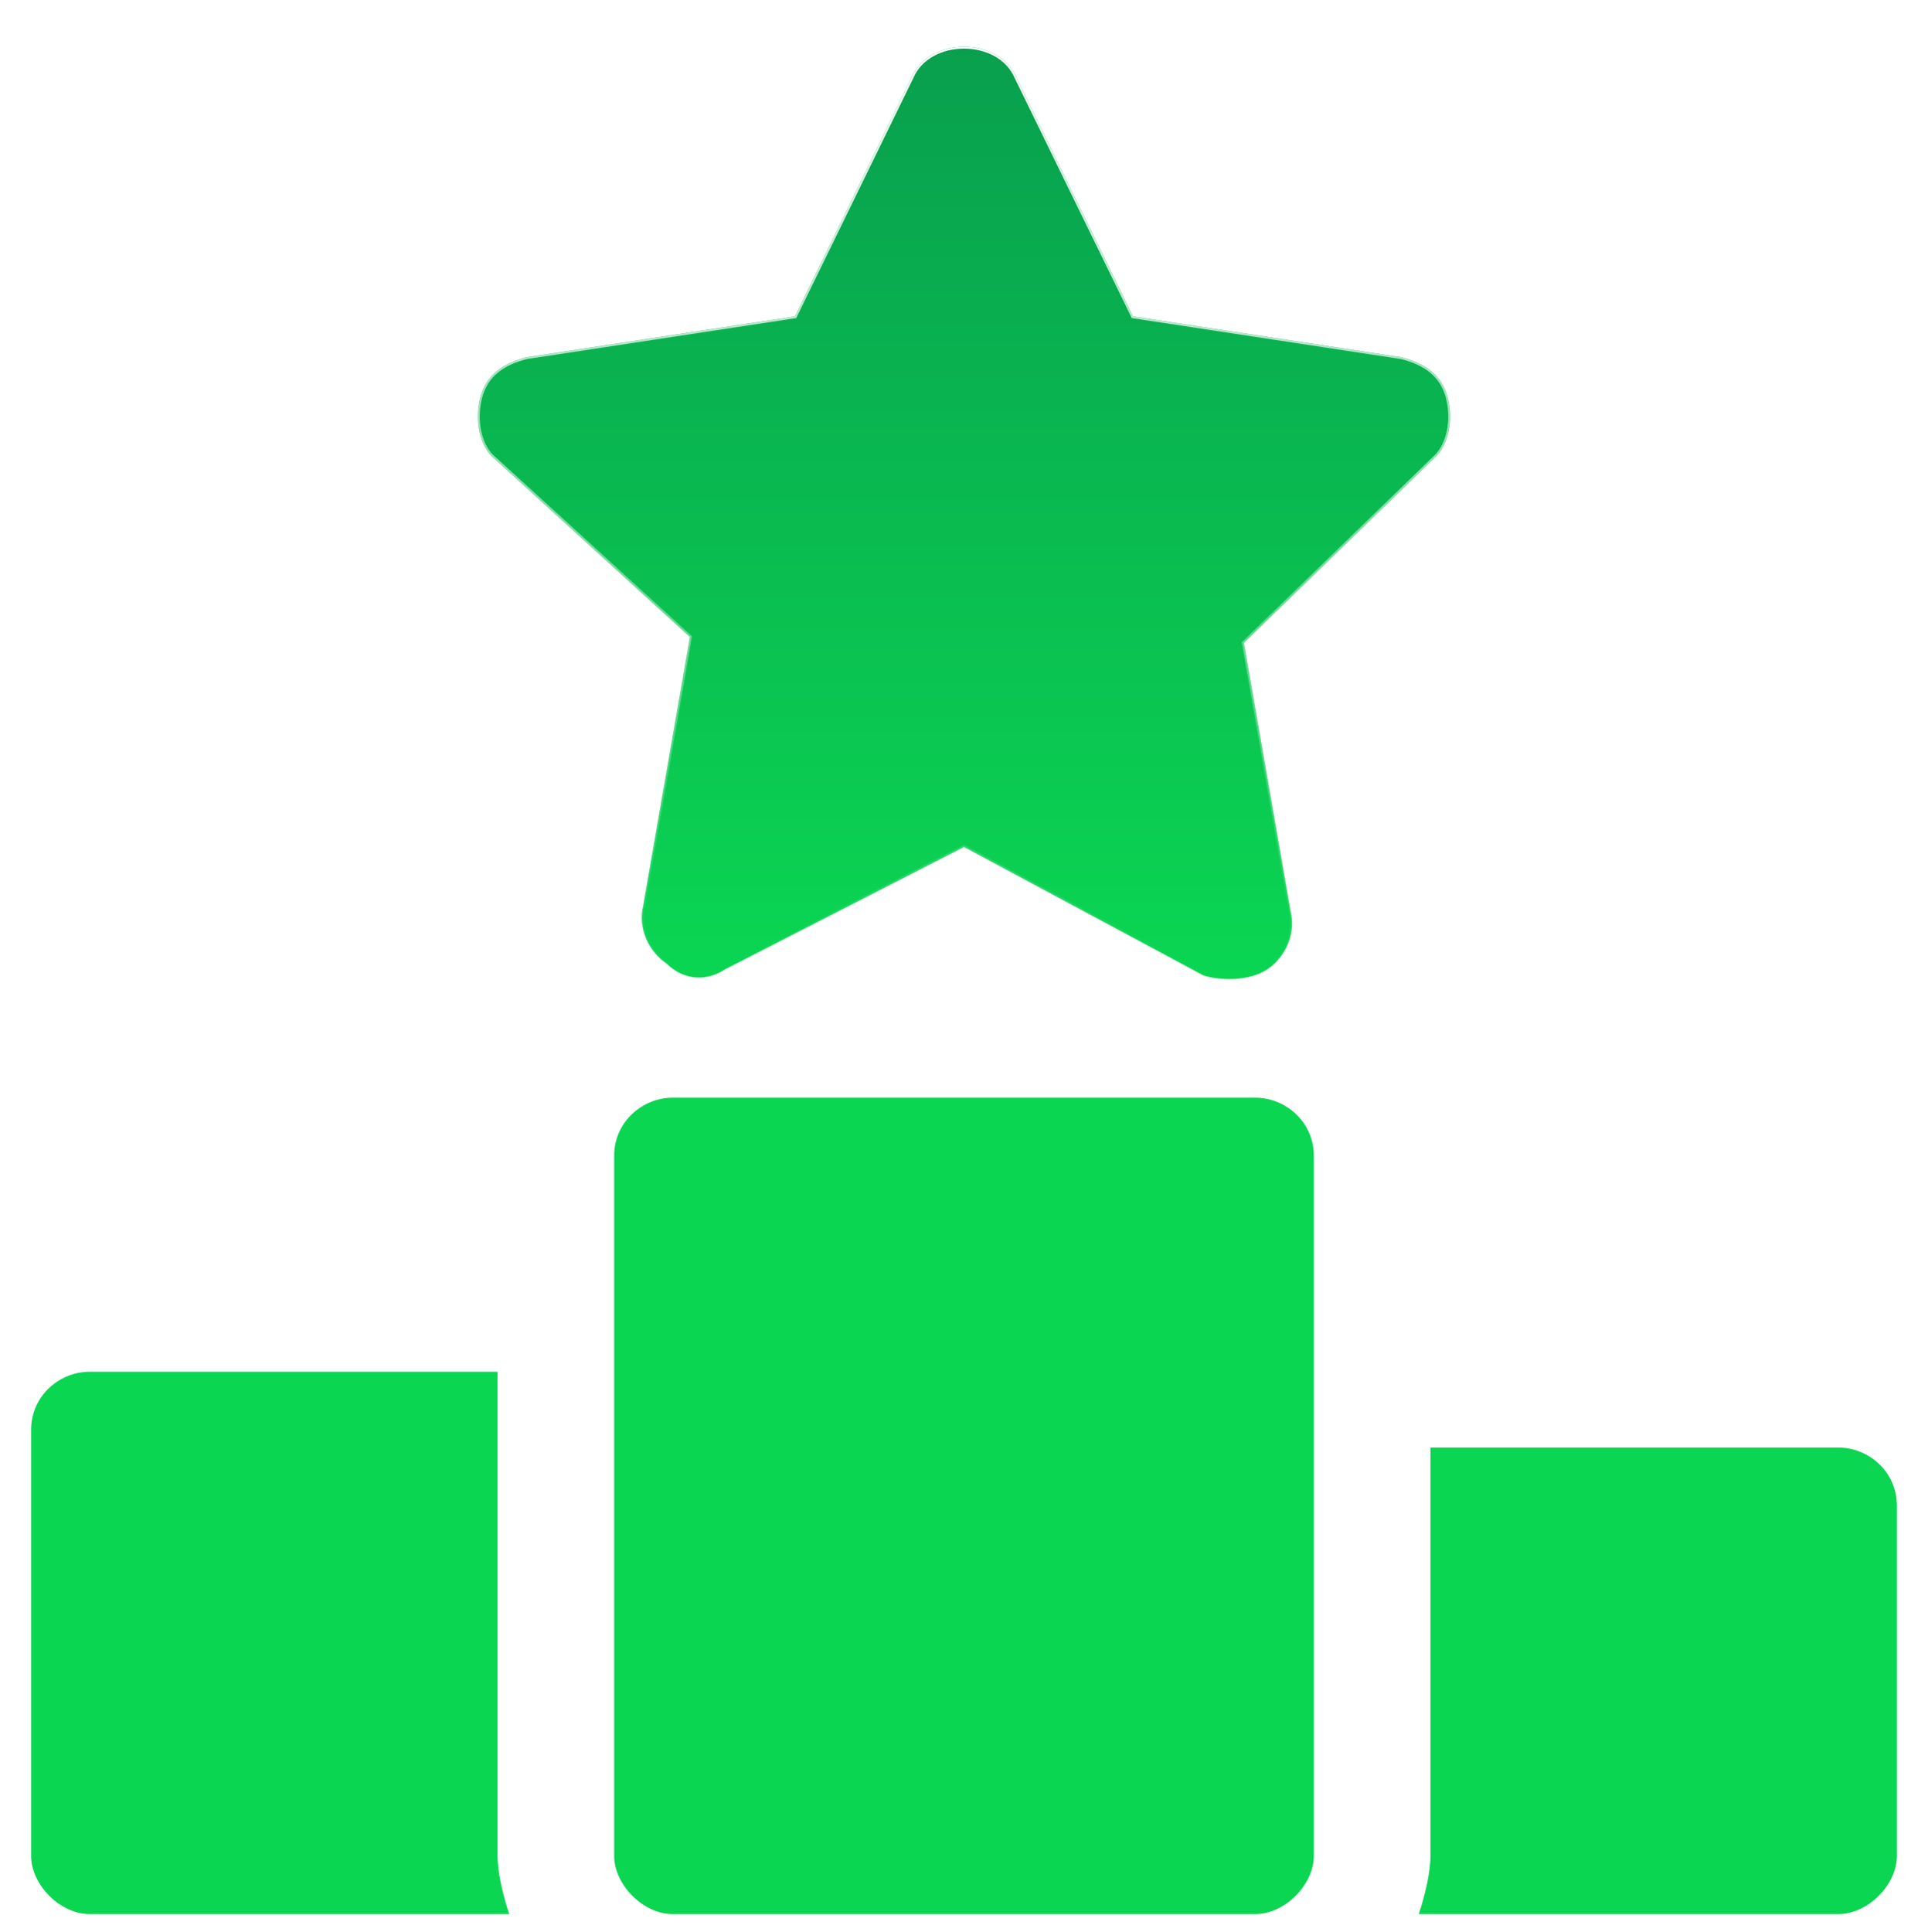
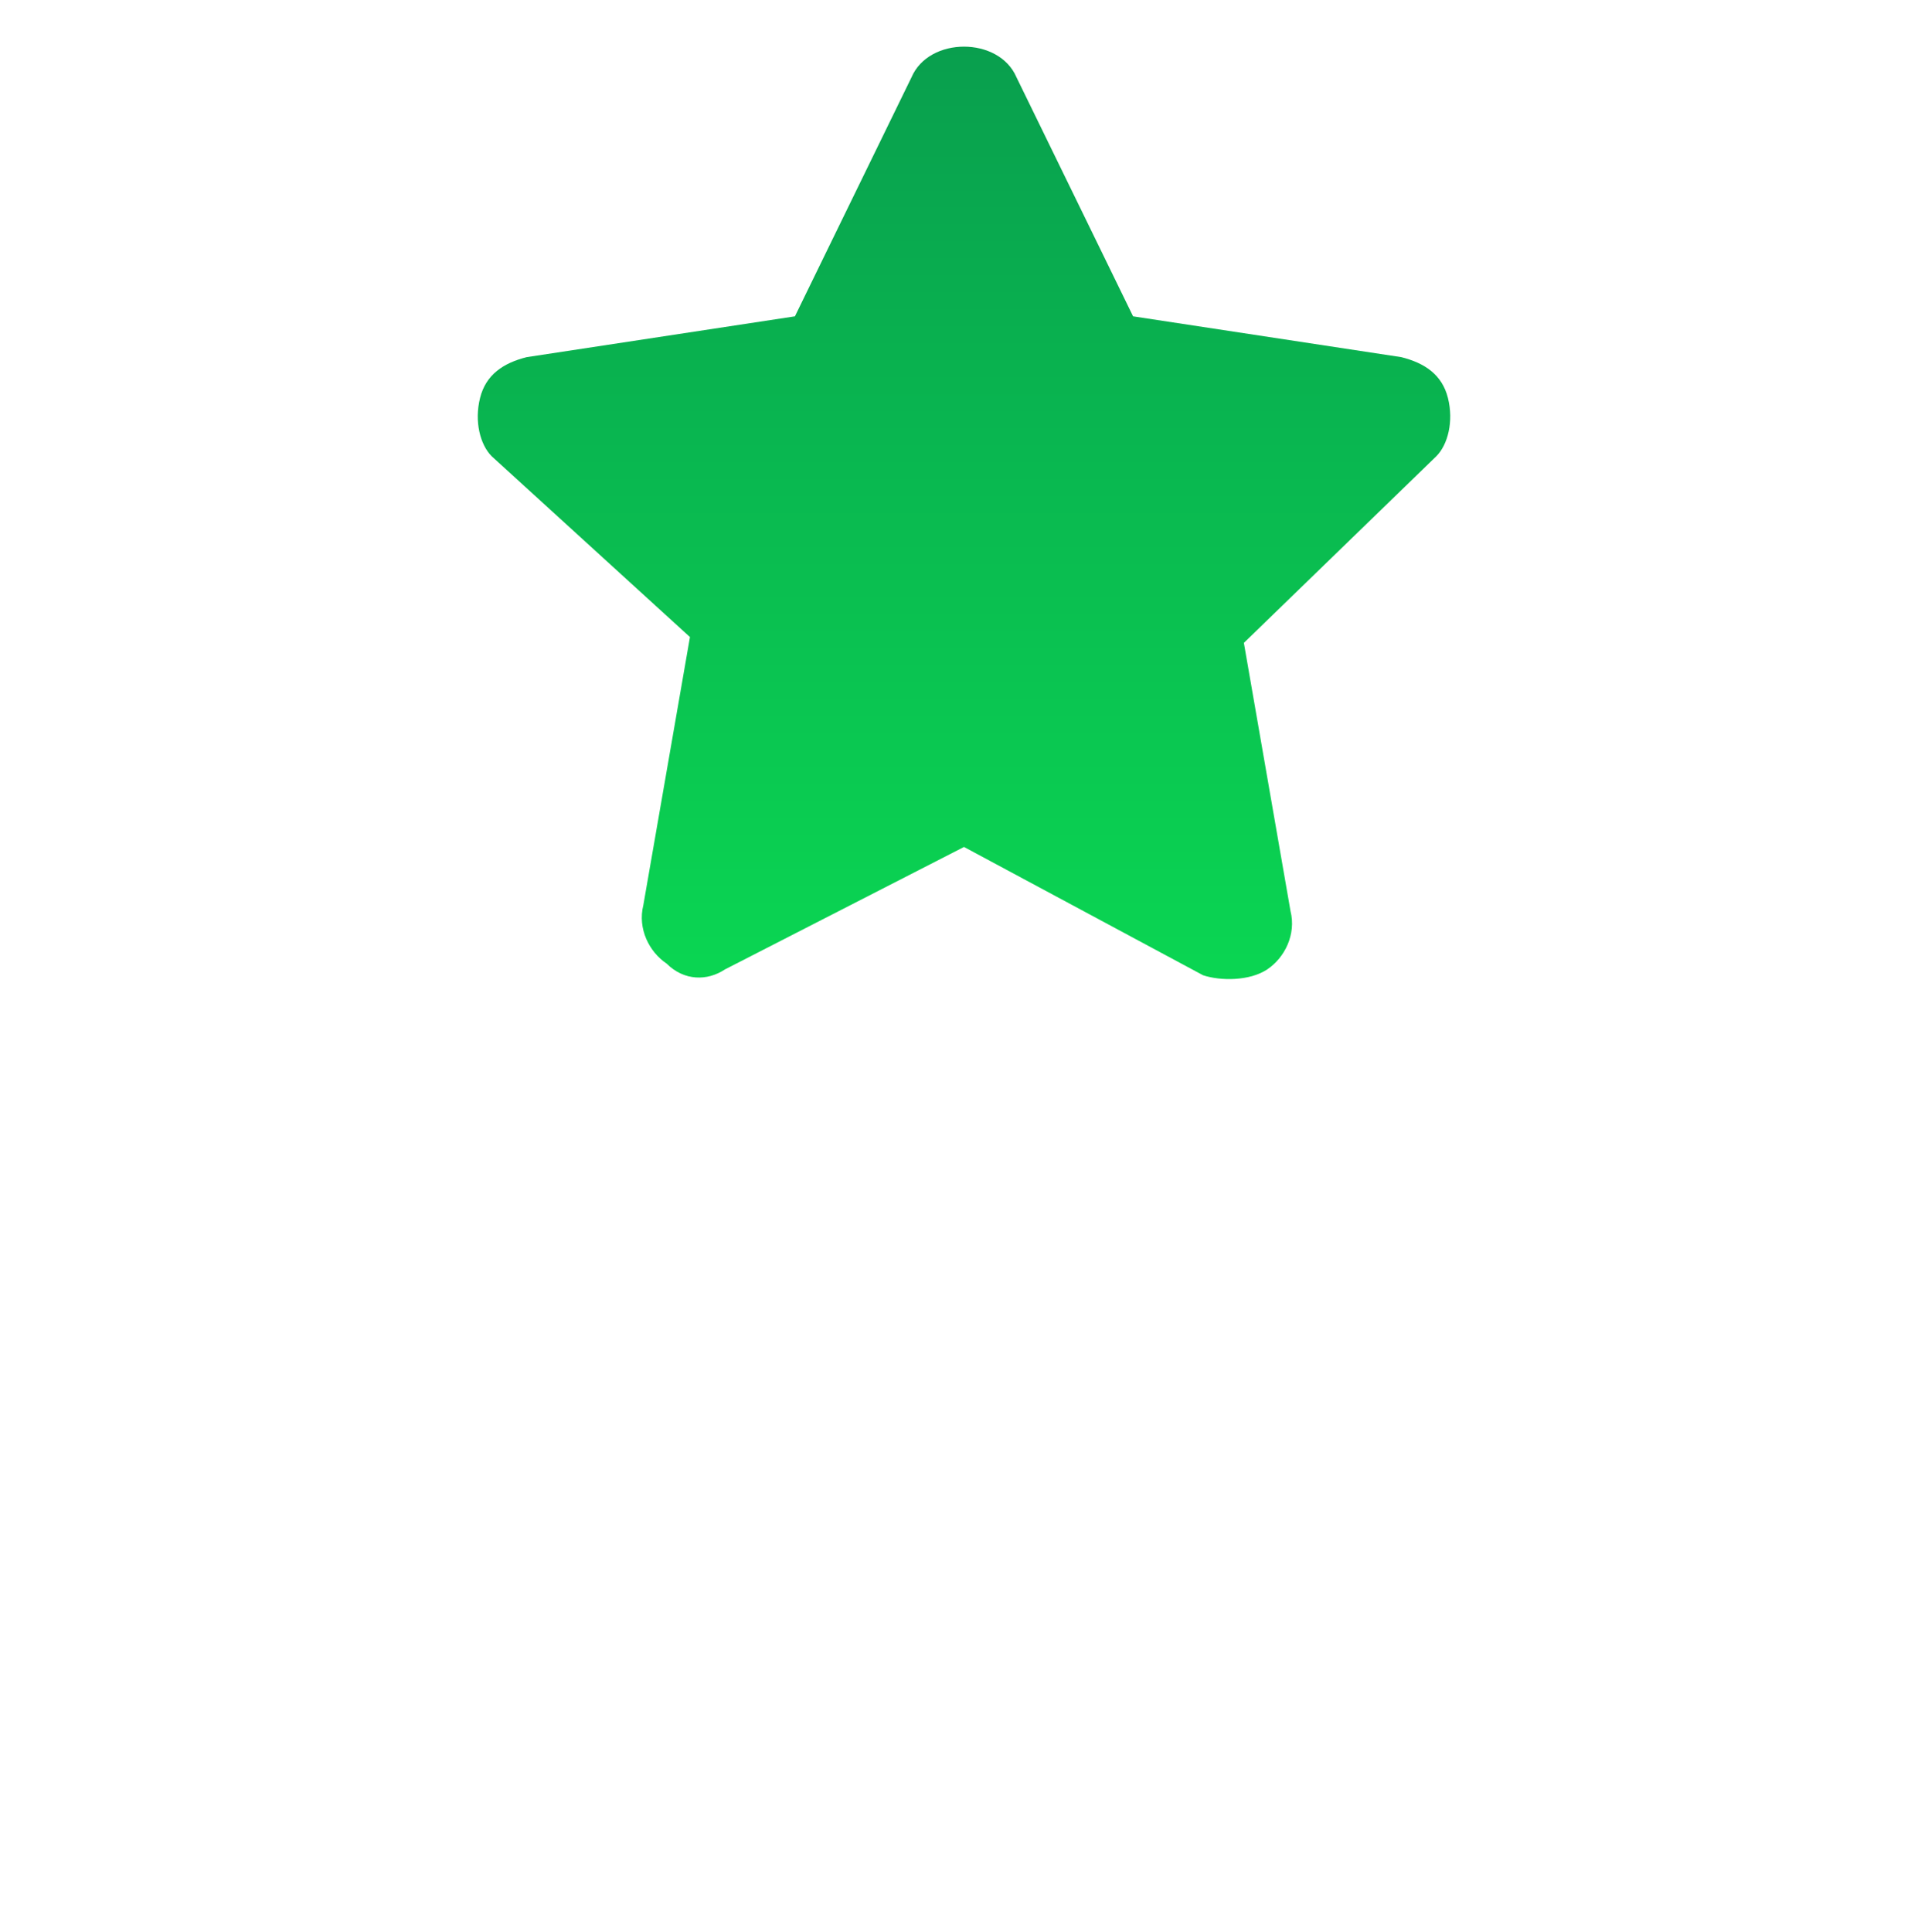
<svg xmlns="http://www.w3.org/2000/svg" fill="none" viewBox="0 0 496 497" height="497" width="496">
  <g filter="url(#filter0_di_184_102)">
-     <path fill="url(#paint0_linear_184_102)" d="M131 484.375H23C15.5 484.375 8 476.875 8 469.375V359.875C8 350.875 15.5 344.875 23 344.875H128V469.375C128 473.875 129.5 479.875 131 484.375Z" />
-     <path fill="url(#paint1_linear_184_102)" d="M338 289.376V469.376C338 476.876 330.5 484.376 323 484.376H173C165.5 484.376 158 476.876 158 469.376V289.376C158 280.376 165.5 274.376 173 274.376H323C330.5 274.376 338 280.376 338 289.376Z" />
-     <path fill="url(#paint2_linear_184_102)" d="M488 379.375V469.375C488 476.875 480.5 484.375 473 484.375H365C366.5 479.875 368 473.875 368 469.375V364.375H473C480.5 364.375 488 370.375 488 379.375Z" />
    <path fill="url(#paint3_linear_184_102)" d="M369.5 109.375L320 157.375L332 226.375C333.5 232.375 330.5 238.375 326 241.375C321.5 244.375 314 244.375 309.5 242.875L248 209.875L186.5 241.375C182 244.375 176 244.375 171.5 239.875C167 236.875 164 230.875 165.5 224.875L177.5 155.875L126.5 109.375C123.5 106.375 122 100.375 123.5 94.375C125 88.375 129.5 85.375 135.5 83.875L204.5 73.375L234.5 11.875C239 1.375 257 1.375 261.5 11.875L291.5 73.375L360.5 83.875C366.5 85.375 371 88.375 372.5 94.375C374 100.375 372.5 106.375 369.5 109.375Z" />
-     <path stroke-width="0.5" stroke="url(#paint4_linear_184_102)" d="M173 274.626H323C330.378 274.626 337.75 280.53 337.75 289.376V469.376C337.75 473.045 335.913 476.734 333.136 479.512C330.358 482.289 326.669 484.126 323 484.126H173C169.331 484.126 165.642 482.289 162.864 479.512C160.087 476.734 158.25 473.045 158.25 469.376V289.376C158.25 280.53 165.622 274.626 173 274.626ZM23 345.125H127.75V469.375C127.75 473.807 129.19 479.657 130.655 484.125H23C19.331 484.125 15.642 482.288 12.864 479.511C10.087 476.733 8.25 473.044 8.25 469.375V359.875C8.25 351.029 15.622 345.125 23 345.125ZM473 364.625C480.378 364.625 487.75 370.529 487.75 379.375V469.375C487.75 473.044 485.913 476.733 483.136 479.511C480.358 482.288 476.669 484.125 473 484.125H365.345C366.81 479.657 368.25 473.807 368.25 469.375V364.625H473ZM248 4.25C253.559 4.25 259.071 6.843 261.27 11.973V11.974L261.275 11.984L291.275 73.484L291.333 73.603L291.463 73.622L360.451 84.12C366.396 85.609 370.79 88.563 372.258 94.436C373.742 100.371 372.247 106.272 369.326 109.195L319.826 157.195L319.731 157.288L319.754 157.418L331.754 226.418L331.755 226.427L331.758 226.436C333.229 232.319 330.286 238.217 325.861 241.167C323.661 242.634 320.709 243.378 317.734 243.563C314.77 243.749 311.812 243.378 309.599 242.644L248.118 209.654L248.003 209.593L247.886 209.652L186.386 241.152L186.373 241.159L186.361 241.167C181.95 244.108 176.084 244.106 171.677 239.698L171.659 239.681L171.639 239.667C167.214 236.717 164.271 230.819 165.742 224.936L165.745 224.927L165.746 224.918L177.77 155.783L177.669 155.69L126.669 109.19C123.751 106.265 122.259 100.368 123.742 94.436C125.21 88.564 129.603 85.609 135.547 84.12L204.538 73.622L204.667 73.603L204.725 73.484L234.725 11.984L234.729 11.974C236.928 6.843 242.441 4.25 248 4.25Z" />
  </g>
  <defs>
    <filter color-interpolation-filters="sRGB" filterUnits="userSpaceOnUse" height="496.376" width="496" y="0" x="0" id="filter0_di_184_102">
      <feFlood result="BackgroundImageFix" flood-opacity="0" />
      <feColorMatrix result="hardAlpha" values="0 0 0 0 0 0 0 0 0 0 0 0 0 0 0 0 0 0 127 0" type="matrix" in="SourceAlpha" />
      <feOffset dy="4" />
      <feGaussianBlur stdDeviation="4" />
      <feComposite operator="out" in2="hardAlpha" />
      <feColorMatrix values="0 0 0 0 0 0 0 0 0 0 0 0 0 0 0 0 0 0 0.25 0" type="matrix" />
      <feBlend result="effect1_dropShadow_184_102" in2="BackgroundImageFix" mode="normal" />
      <feBlend result="shape" in2="effect1_dropShadow_184_102" in="SourceGraphic" mode="normal" />
      <feColorMatrix result="hardAlpha" values="0 0 0 0 0 0 0 0 0 0 0 0 0 0 0 0 0 0 127 0" type="matrix" in="SourceAlpha" />
      <feOffset dy="4" />
      <feGaussianBlur stdDeviation="2" />
      <feComposite k3="1" k2="-1" operator="arithmetic" in2="hardAlpha" />
      <feColorMatrix values="0 0 0 0 0.695 0 0 0 0 0.695 0 0 0 0 0.695 0 0 0 0.25 0" type="matrix" />
      <feBlend result="effect2_innerShadow_184_102" in2="shape" mode="normal" />
    </filter>
    <linearGradient gradientUnits="userSpaceOnUse" y2="243.86" x2="248" y1="4" x1="248" id="paint0_linear_184_102">
      <stop stop-color="#099F4E" />
      <stop stop-color="#0AD652" offset="1" />
    </linearGradient>
    <linearGradient gradientUnits="userSpaceOnUse" y2="243.86" x2="248" y1="4" x1="248" id="paint1_linear_184_102">
      <stop stop-color="#099F4E" />
      <stop stop-color="#0AD652" offset="1" />
    </linearGradient>
    <linearGradient gradientUnits="userSpaceOnUse" y2="243.86" x2="248" y1="4" x1="248" id="paint2_linear_184_102">
      <stop stop-color="#099F4E" />
      <stop stop-color="#0AD652" offset="1" />
    </linearGradient>
    <linearGradient gradientUnits="userSpaceOnUse" y2="243.86" x2="248" y1="4" x1="248" id="paint3_linear_184_102">
      <stop stop-color="#099F4E" />
      <stop stop-color="#0AD652" offset="1" />
    </linearGradient>
    <linearGradient gradientUnits="userSpaceOnUse" y2="243.86" x2="248" y1="4" x1="248" id="paint4_linear_184_102">
      <stop stop-color="white" />
      <stop stop-opacity="0" stop-color="white" offset="1" />
    </linearGradient>
  </defs>
</svg>